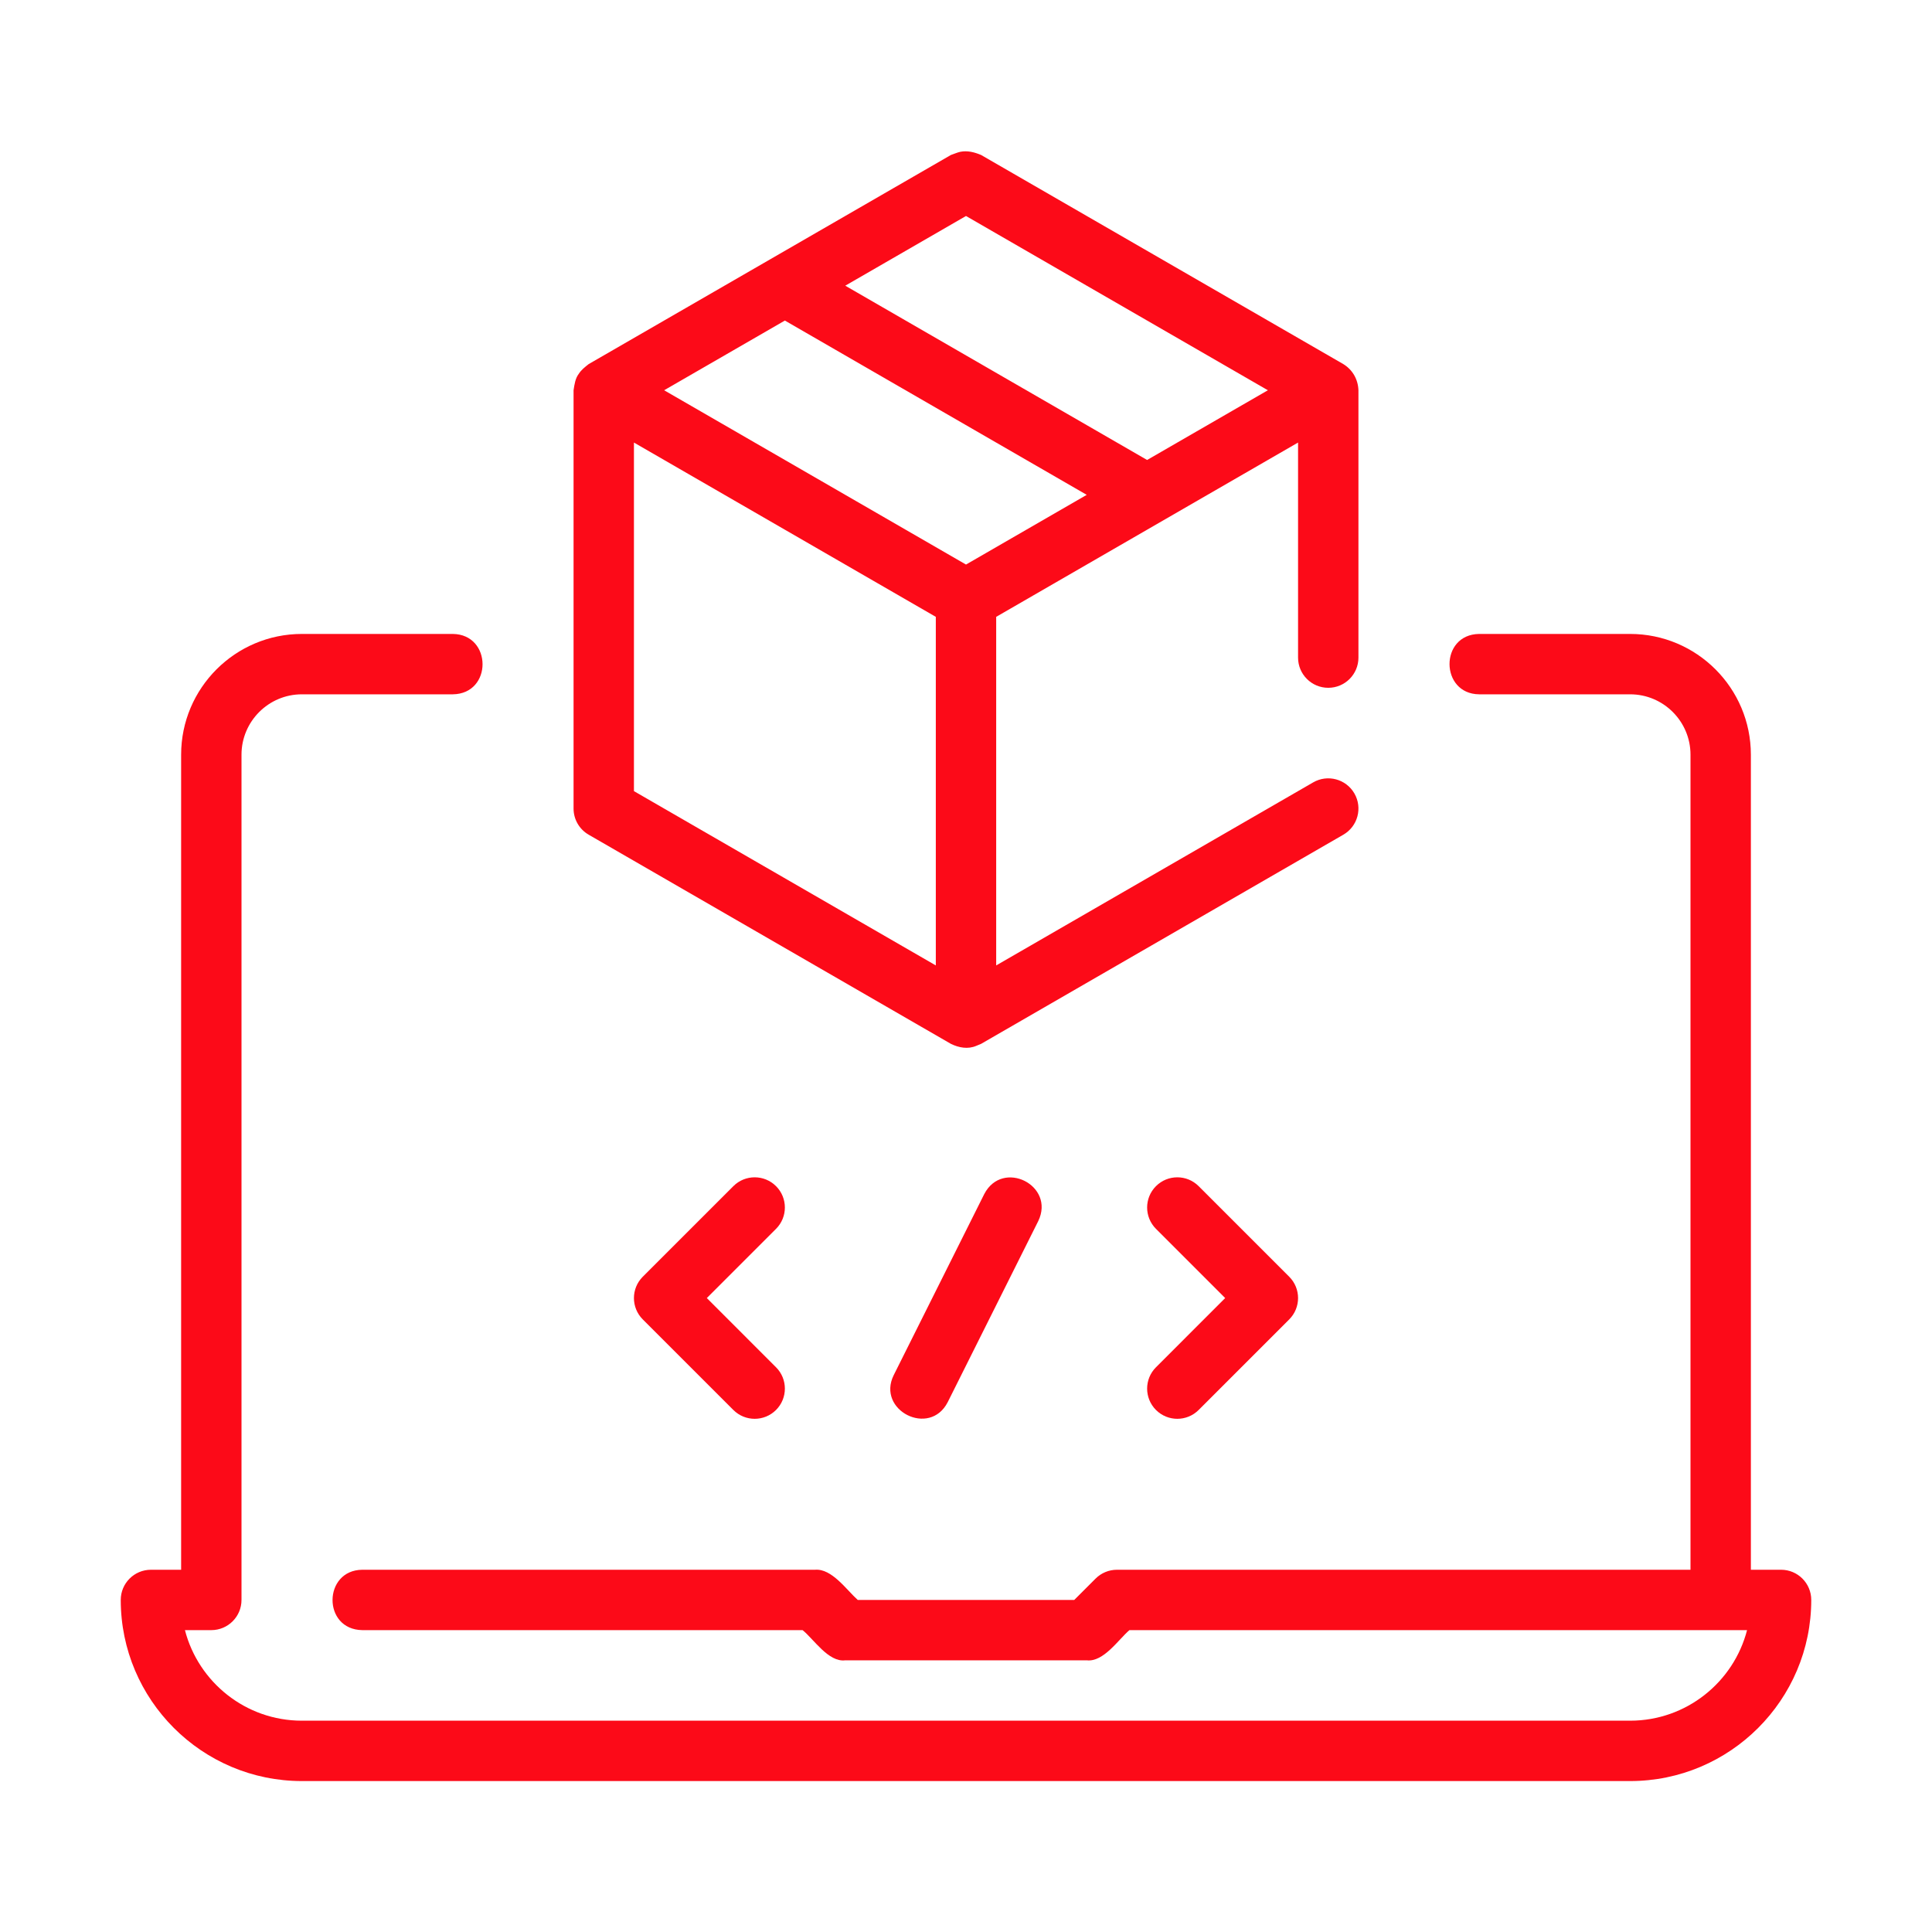
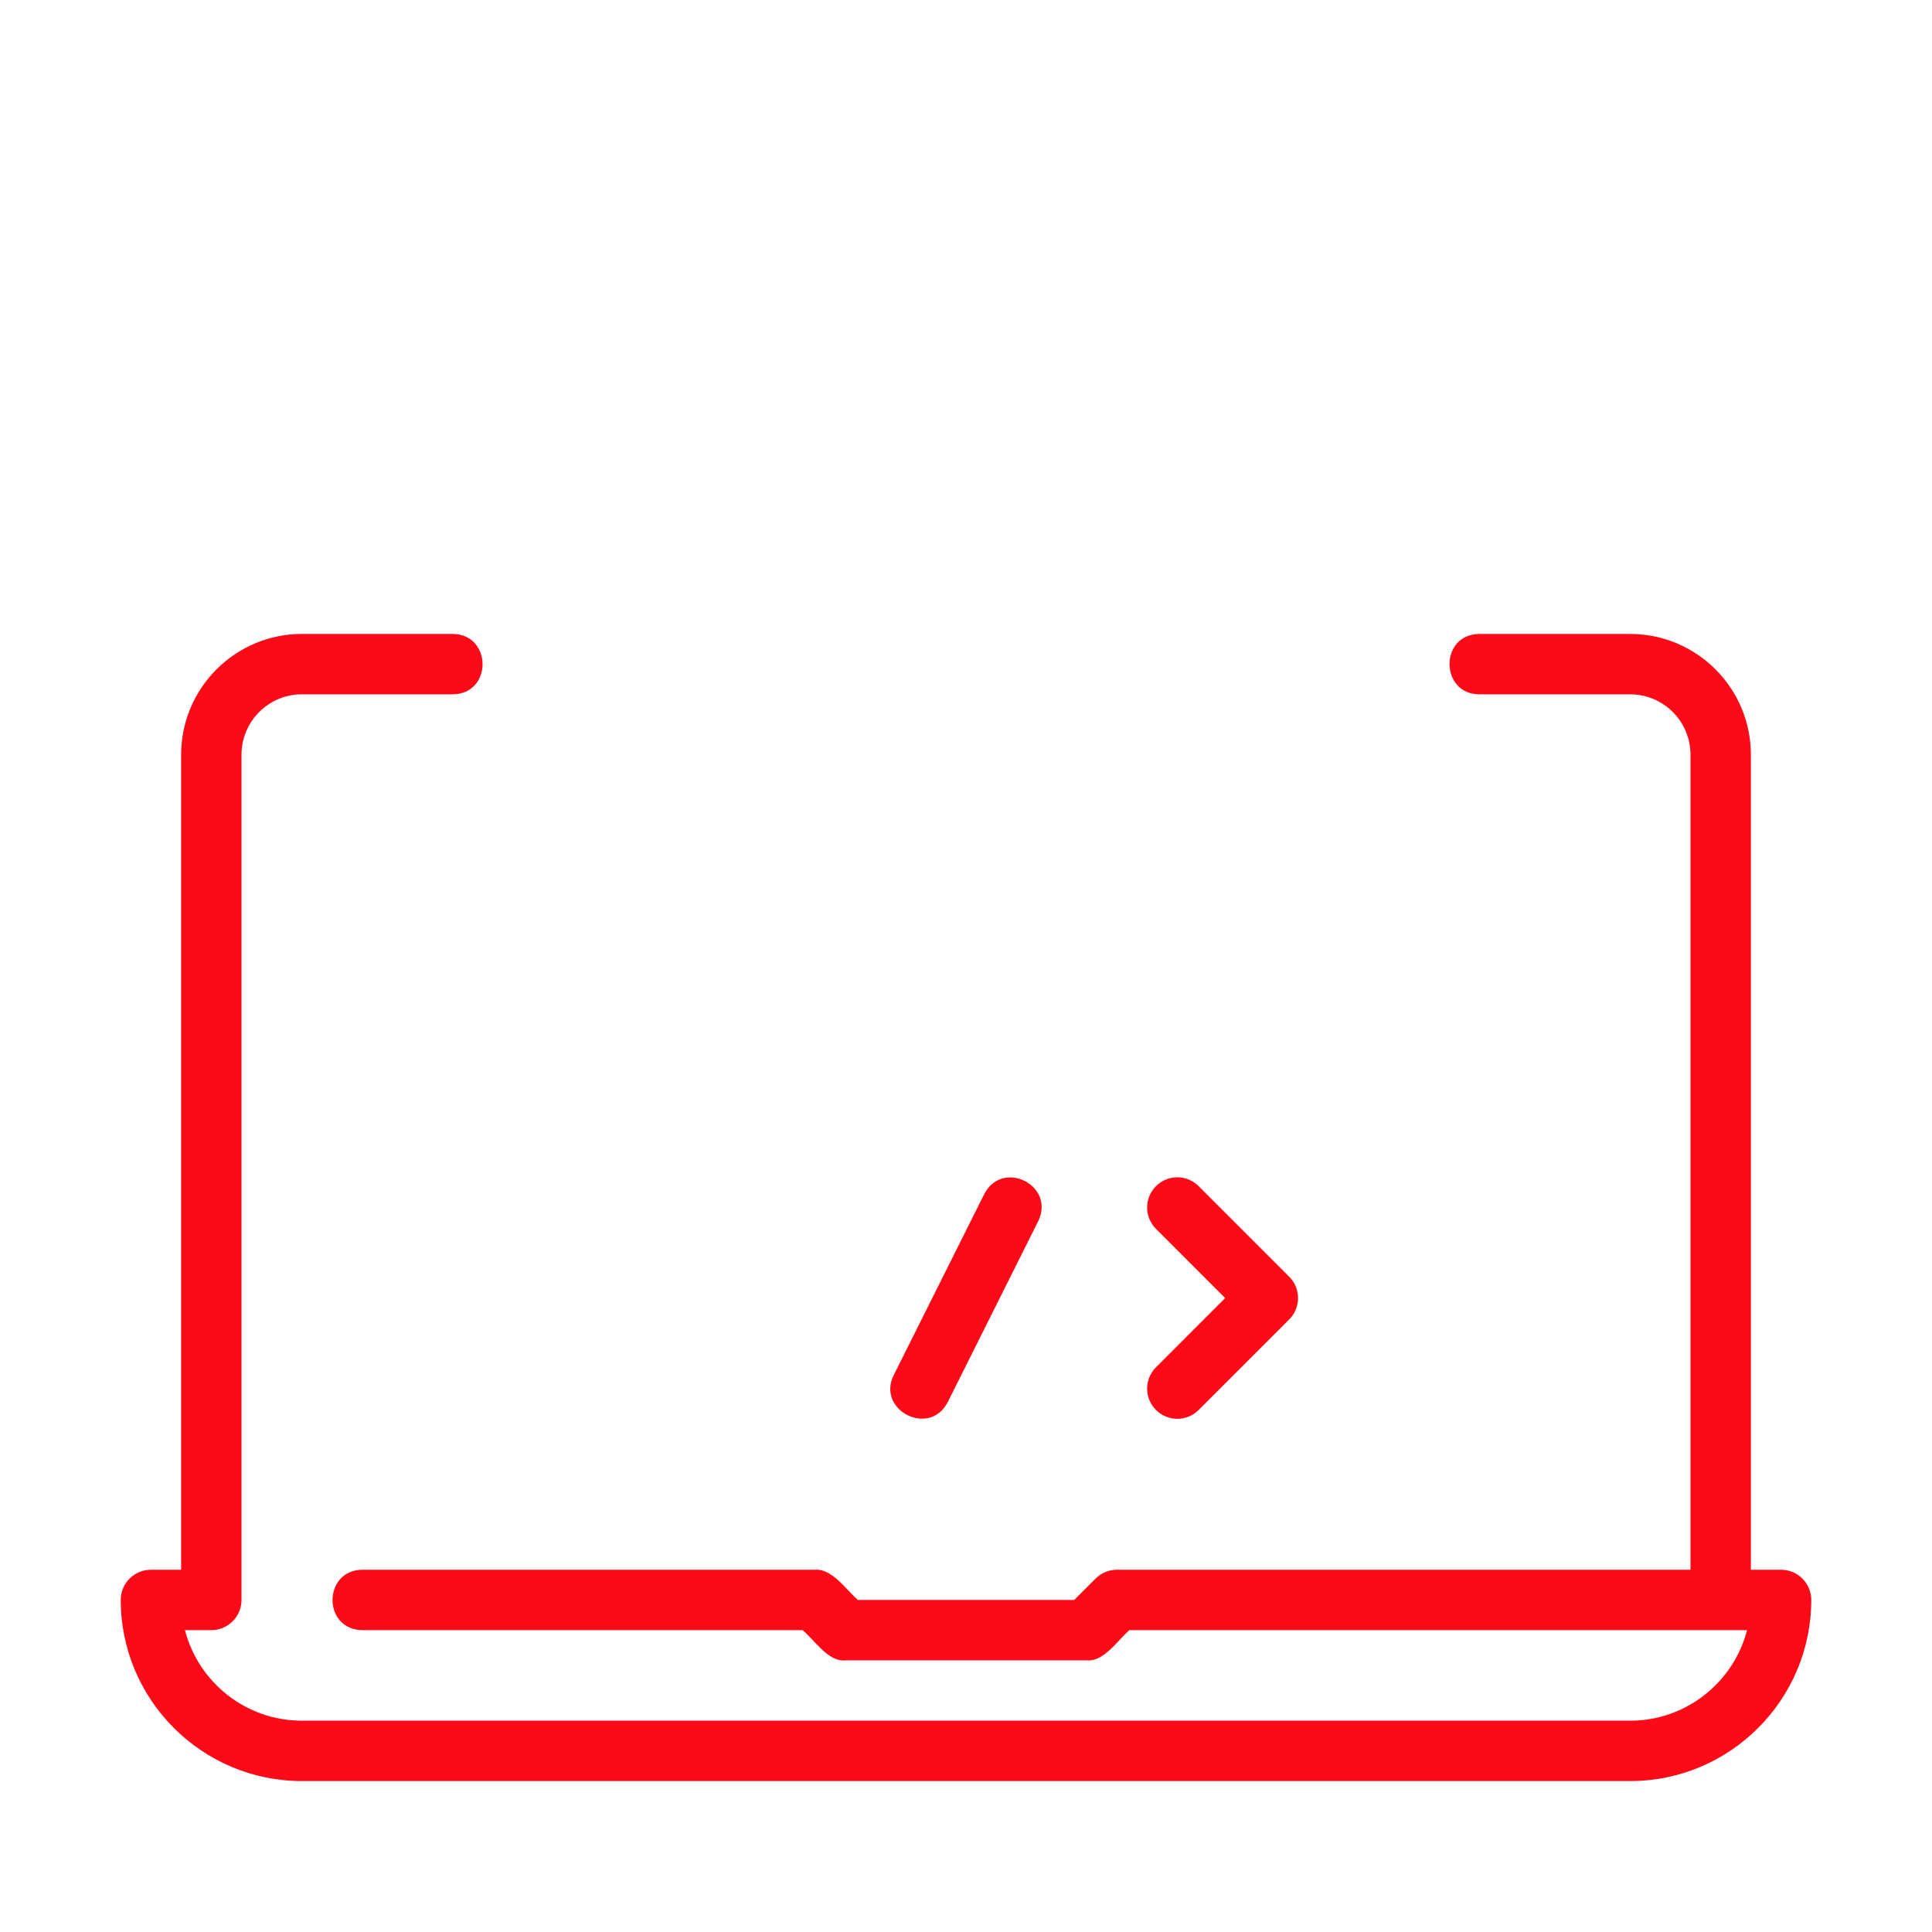
<svg xmlns="http://www.w3.org/2000/svg" width="221" height="221" viewBox="0 0 221 221" fill="none">
  <path d="M203.734 179.562H200.281V86.328C200.281 78.71 194.085 72.516 186.469 72.516H169.203C164.645 72.573 164.713 79.386 169.203 79.422C169.203 79.422 186.469 79.422 186.469 79.422C190.278 79.422 193.375 82.521 193.375 86.328V179.563H127.766C126.85 179.563 125.972 179.927 125.324 180.574L122.883 183.016H98.117C96.852 181.89 95.154 179.398 93.234 179.563C93.234 179.563 41.438 179.563 41.438 179.563C36.949 179.609 36.863 186.399 41.438 186.469C41.438 186.469 91.805 186.469 91.805 186.469C93.067 187.475 94.766 190.171 96.688 189.922C96.688 189.922 124.312 189.922 124.312 189.922C126.236 190.152 127.946 187.529 129.196 186.469C129.195 186.469 199.845 186.469 199.845 186.469C198.307 192.421 192.893 196.828 186.469 196.828H34.531C28.107 196.828 22.693 192.421 21.155 186.469H24.172C26.079 186.469 27.625 184.924 27.625 183.016V86.328C27.625 82.521 30.722 79.422 34.531 79.422H51.797C56.35 79.367 56.315 72.571 51.797 72.516H34.531C26.915 72.516 20.719 78.71 20.719 86.328V179.563H17.266C15.359 179.563 13.812 181.107 13.812 183.016C13.812 194.441 23.106 203.734 34.531 203.734H186.469C197.894 203.734 207.188 194.441 207.188 183.016C207.188 181.107 205.641 179.562 203.734 179.562Z" fill="#FC0A18" />
-   <path d="M151.938 78.677C153.845 78.677 155.391 77.132 155.391 75.224V44.641C155.346 43.402 154.726 42.301 153.664 41.65C153.664 41.65 112.227 17.728 112.227 17.728C111.477 17.412 110.672 17.201 109.85 17.364C109.477 17.448 109.132 17.609 108.773 17.728C108.773 17.728 67.336 41.65 67.336 41.65C66.928 41.974 66.494 42.304 66.209 42.758C65.804 43.271 65.708 44.003 65.609 44.641V92.489C65.609 93.723 66.267 94.863 67.336 95.48L108.773 119.406C109.683 119.851 110.726 120.046 111.687 119.629C111.87 119.558 112.048 119.484 112.227 119.406L153.664 95.48C155.316 94.526 155.881 92.415 154.929 90.763C153.973 89.107 151.857 88.544 150.211 89.498L113.953 110.435V70.561C122.494 65.618 140.012 55.524 148.484 50.623C148.484 50.623 148.484 75.224 148.484 75.224C148.484 77.132 150.031 78.677 151.938 78.677ZM131.217 52.617L96.689 32.68L110.5 24.707L145.031 44.641L131.217 52.617ZM110.5 64.579L75.97 44.641L89.781 36.668L124.31 56.605L110.5 64.579ZM72.516 50.623L107.047 70.561V110.435L72.516 90.496V50.623Z" fill="#FC0A18" />
  <path d="M132.23 161.285C133.579 162.634 135.764 162.634 137.113 161.285L147.473 150.926C148.822 149.577 148.822 147.392 147.473 146.043L137.113 135.684C135.764 134.335 133.579 134.335 132.23 135.684C130.882 137.032 130.882 139.218 132.23 140.566L140.148 148.484L132.23 156.402C130.882 157.751 130.882 159.936 132.23 161.285Z" fill="#FC0A18" />
-   <path d="M88.77 135.684C87.421 134.335 85.236 134.335 83.887 135.684L73.527 146.043C72.178 147.392 72.178 149.577 73.527 150.926L83.887 161.285C85.236 162.634 87.421 162.634 88.77 161.285C90.118 159.936 90.118 157.751 88.77 156.402L80.852 148.484L88.77 140.566C90.118 139.218 90.118 137.032 88.77 135.684Z" fill="#FC0A18" />
  <path d="M112.591 136.581L102.232 157.299C100.235 161.329 106.349 164.432 108.41 160.388C108.409 160.388 118.769 139.67 118.769 139.67C120.731 135.58 114.69 132.557 112.591 136.581Z" fill="#FC0A18" />
</svg>